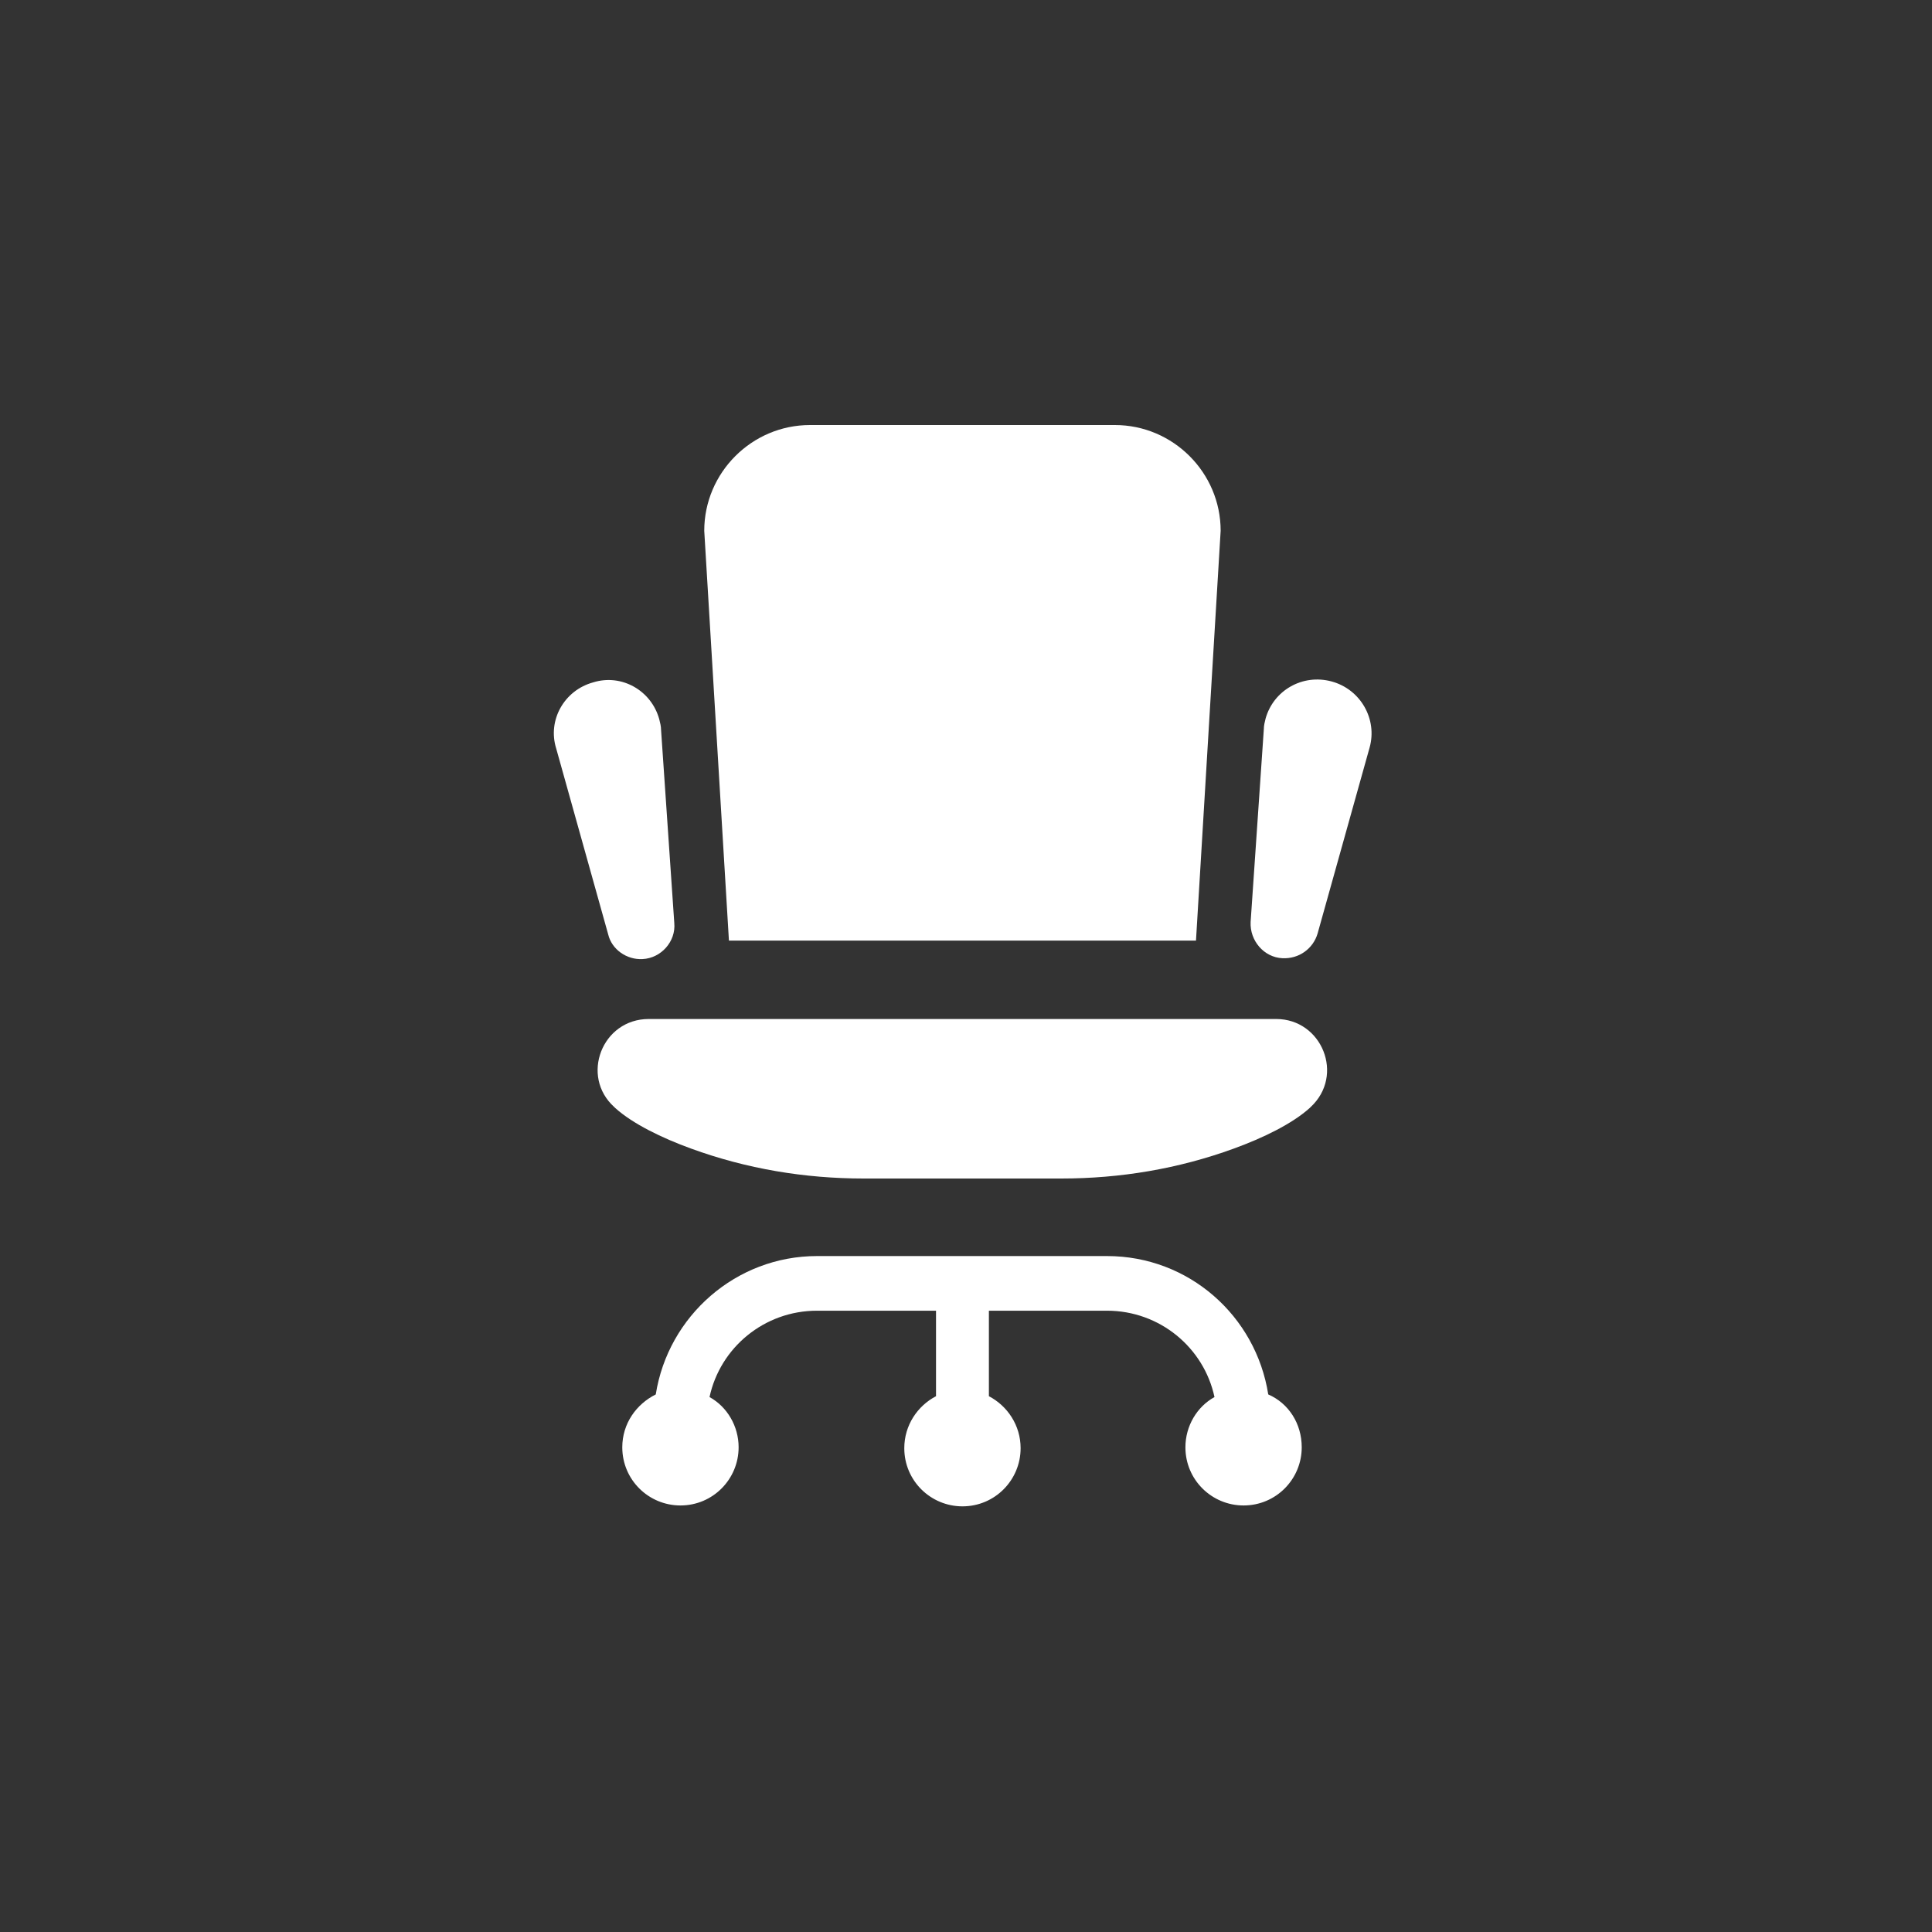
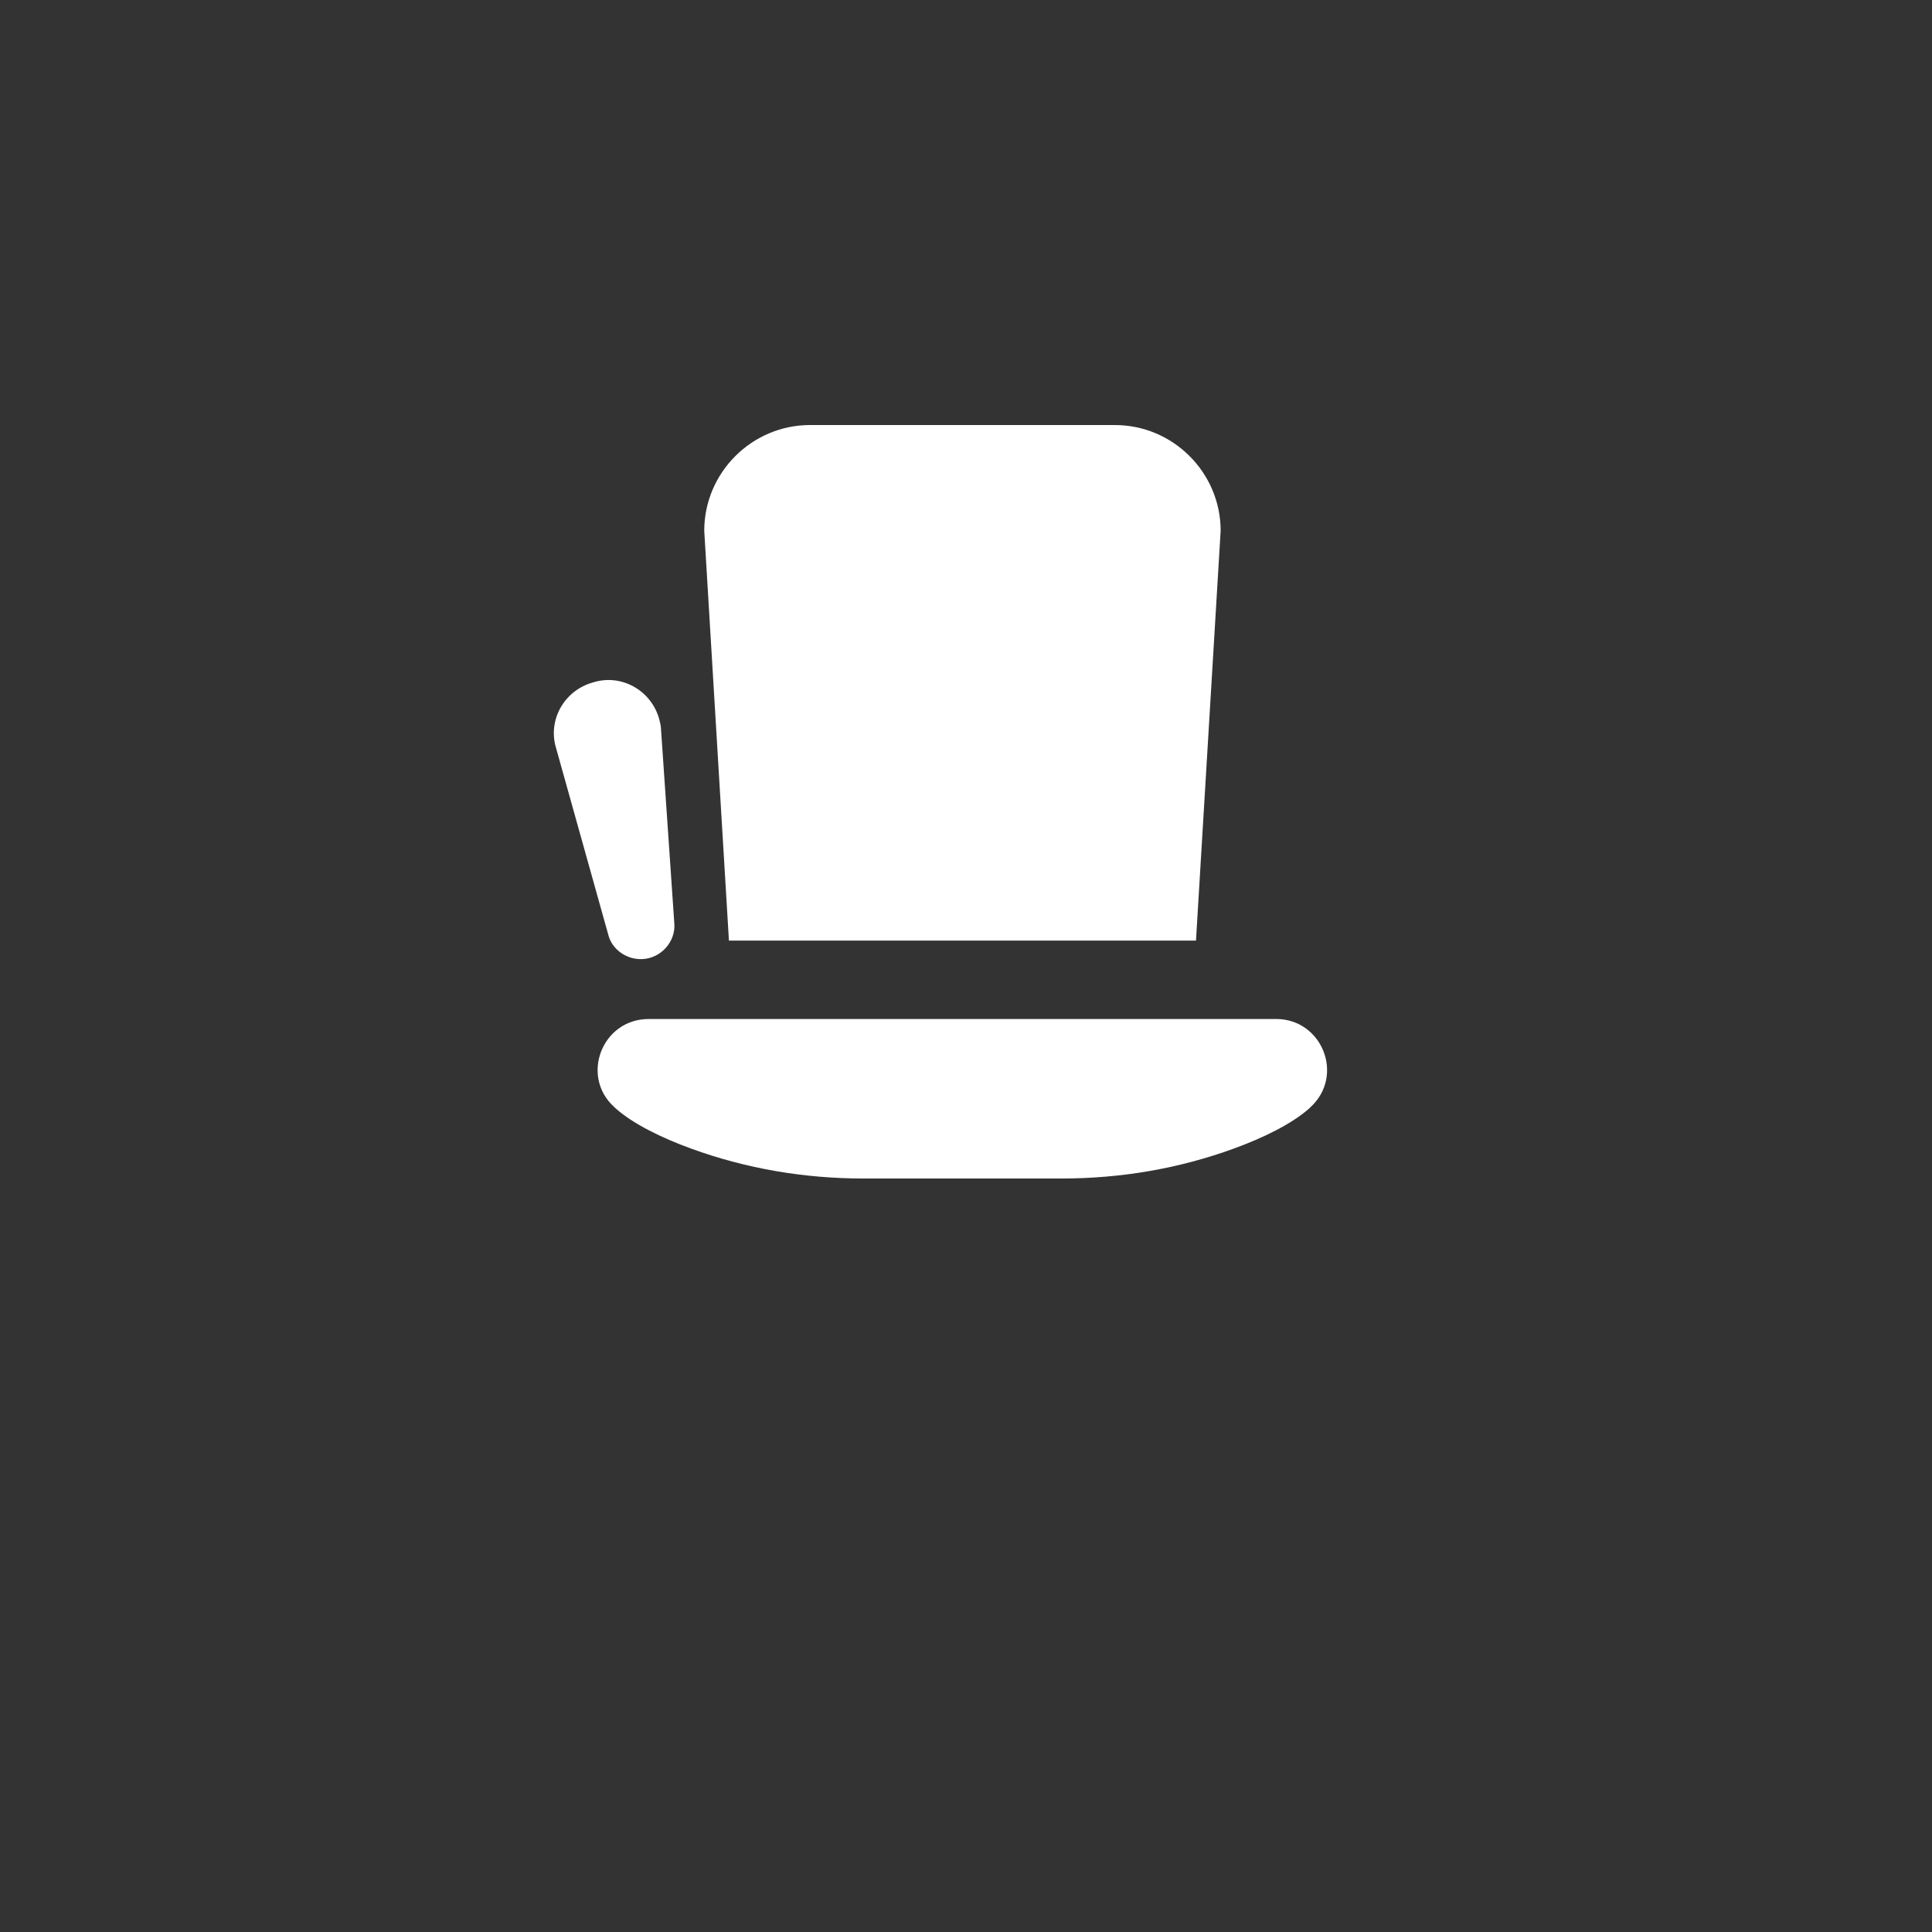
<svg xmlns="http://www.w3.org/2000/svg" width="120" height="120" viewBox="0 0 120 120" fill="none">
  <rect x="0" y="0" width="120" height="120" fill="#333333" stroke="none" />
  <path d="M59.78 58.421H74.285L75.817 32.968C75.817 29.356 72.862 26.4 69.249 26.4H59.78H50.31C46.698 26.4 43.742 29.356 43.742 32.968L45.275 58.421H59.78Z" fill="white" />
  <path d="M39.91 59.57C41.06 59.516 41.99 58.476 41.881 57.326L41.06 45.339C41.06 45.12 41.005 44.901 40.95 44.682C40.458 42.876 38.597 41.836 36.845 42.383C35.039 42.876 33.999 44.737 34.546 46.488L37.776 58.038C37.995 58.968 38.925 59.625 39.91 59.57Z" fill="white" />
-   <path d="M78.773 86.61C78.007 81.739 73.847 78.016 68.756 78.016H59.78H50.748C45.712 78.016 41.498 81.739 40.731 86.61C39.527 87.212 38.651 88.416 38.651 89.894C38.651 91.92 40.293 93.507 42.264 93.507C44.289 93.507 45.877 91.865 45.877 89.894C45.877 88.581 45.165 87.376 44.07 86.774C44.727 83.709 47.464 81.41 50.748 81.41H58.138V86.72C56.988 87.322 56.167 88.526 56.167 89.949C56.167 91.974 57.809 93.562 59.78 93.562C61.805 93.562 63.392 91.92 63.392 89.949C63.392 88.526 62.571 87.322 61.422 86.72V81.41H68.756C72.041 81.41 74.777 83.709 75.434 86.774C74.34 87.376 73.628 88.581 73.628 89.894C73.628 91.92 75.27 93.507 77.24 93.507C79.266 93.507 80.853 91.865 80.853 89.894C80.853 88.416 80.032 87.157 78.773 86.61Z" fill="white" />
  <path d="M79.266 63.292H59.78H40.294C37.392 63.292 36.024 66.85 38.159 68.766L38.214 68.821C39.308 69.806 41.114 70.682 42.921 71.339C46.369 72.598 49.982 73.2 53.649 73.2H59.78H65.91C69.578 73.2 73.19 72.598 76.638 71.339C78.445 70.682 80.251 69.806 81.346 68.821L81.401 68.766C83.535 66.796 82.112 63.292 79.266 63.292Z" fill="white" />
-   <path d="M82.714 42.328C80.908 41.836 79.102 42.876 78.609 44.627C78.554 44.846 78.499 45.065 78.499 45.284L77.678 57.271C77.624 58.421 78.499 59.461 79.649 59.516C80.689 59.57 81.565 58.913 81.838 57.983L85.068 46.434C85.561 44.682 84.52 42.821 82.714 42.328Z" fill="white" />
</svg>